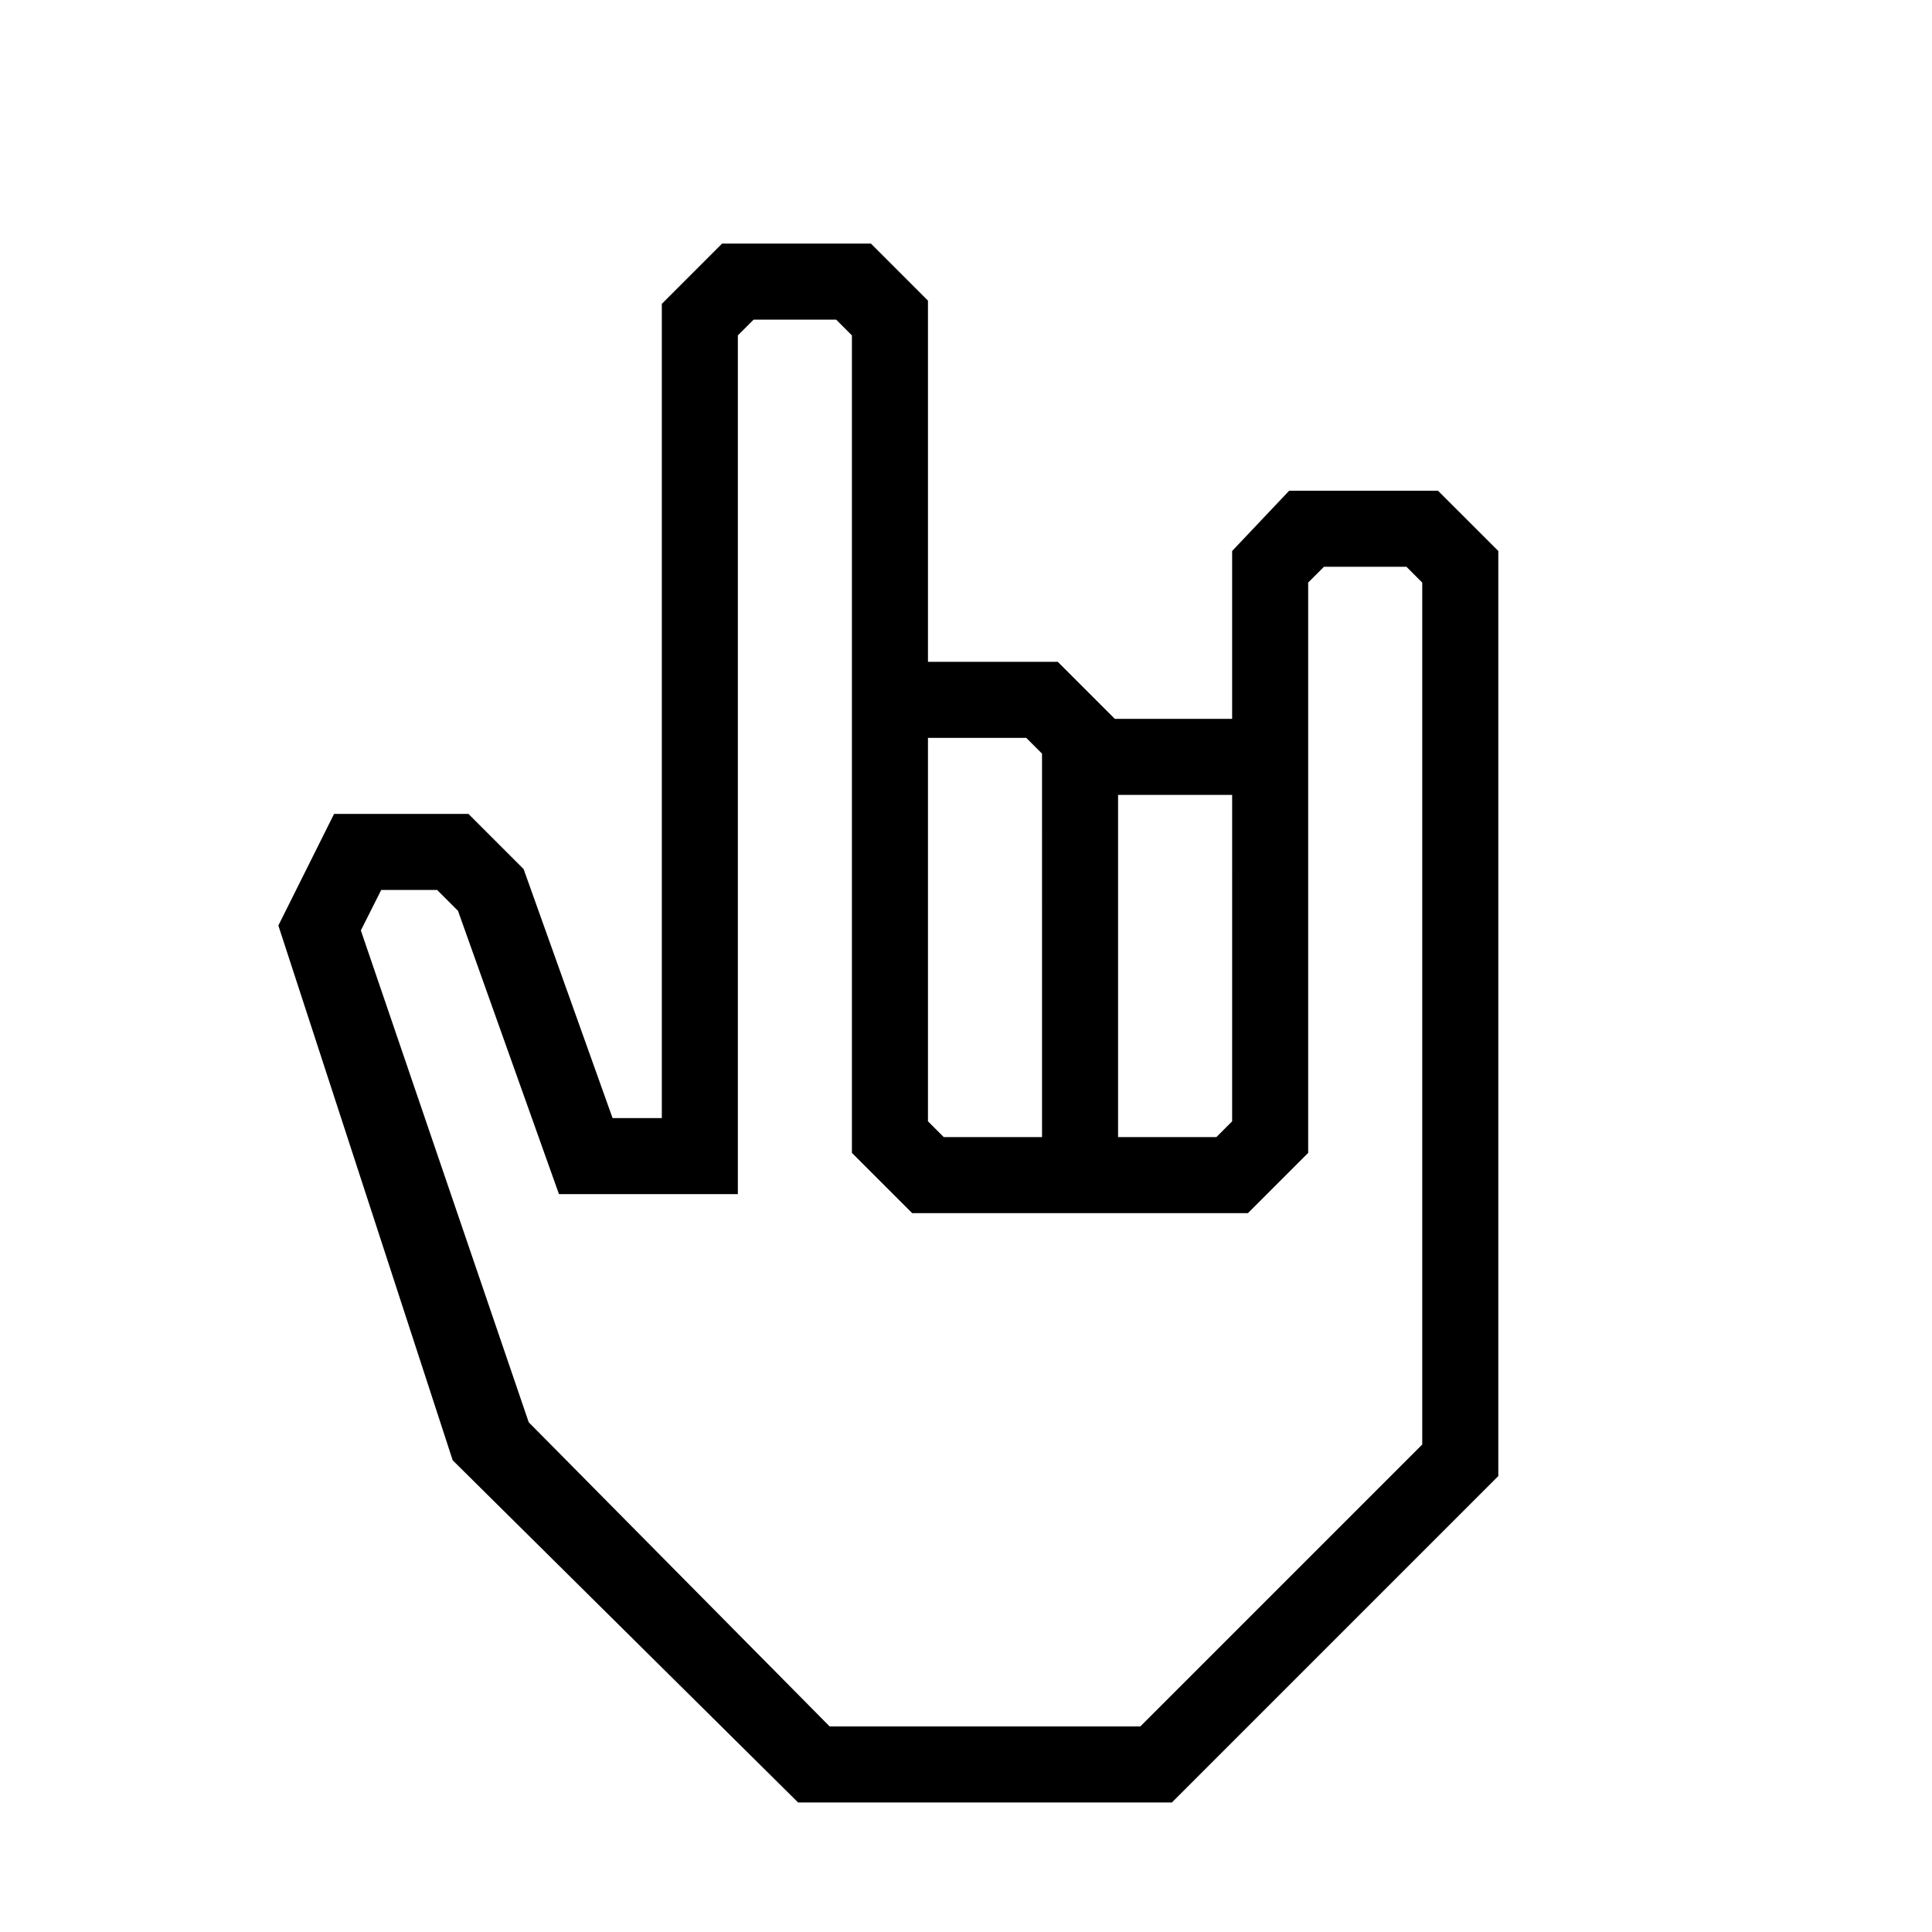
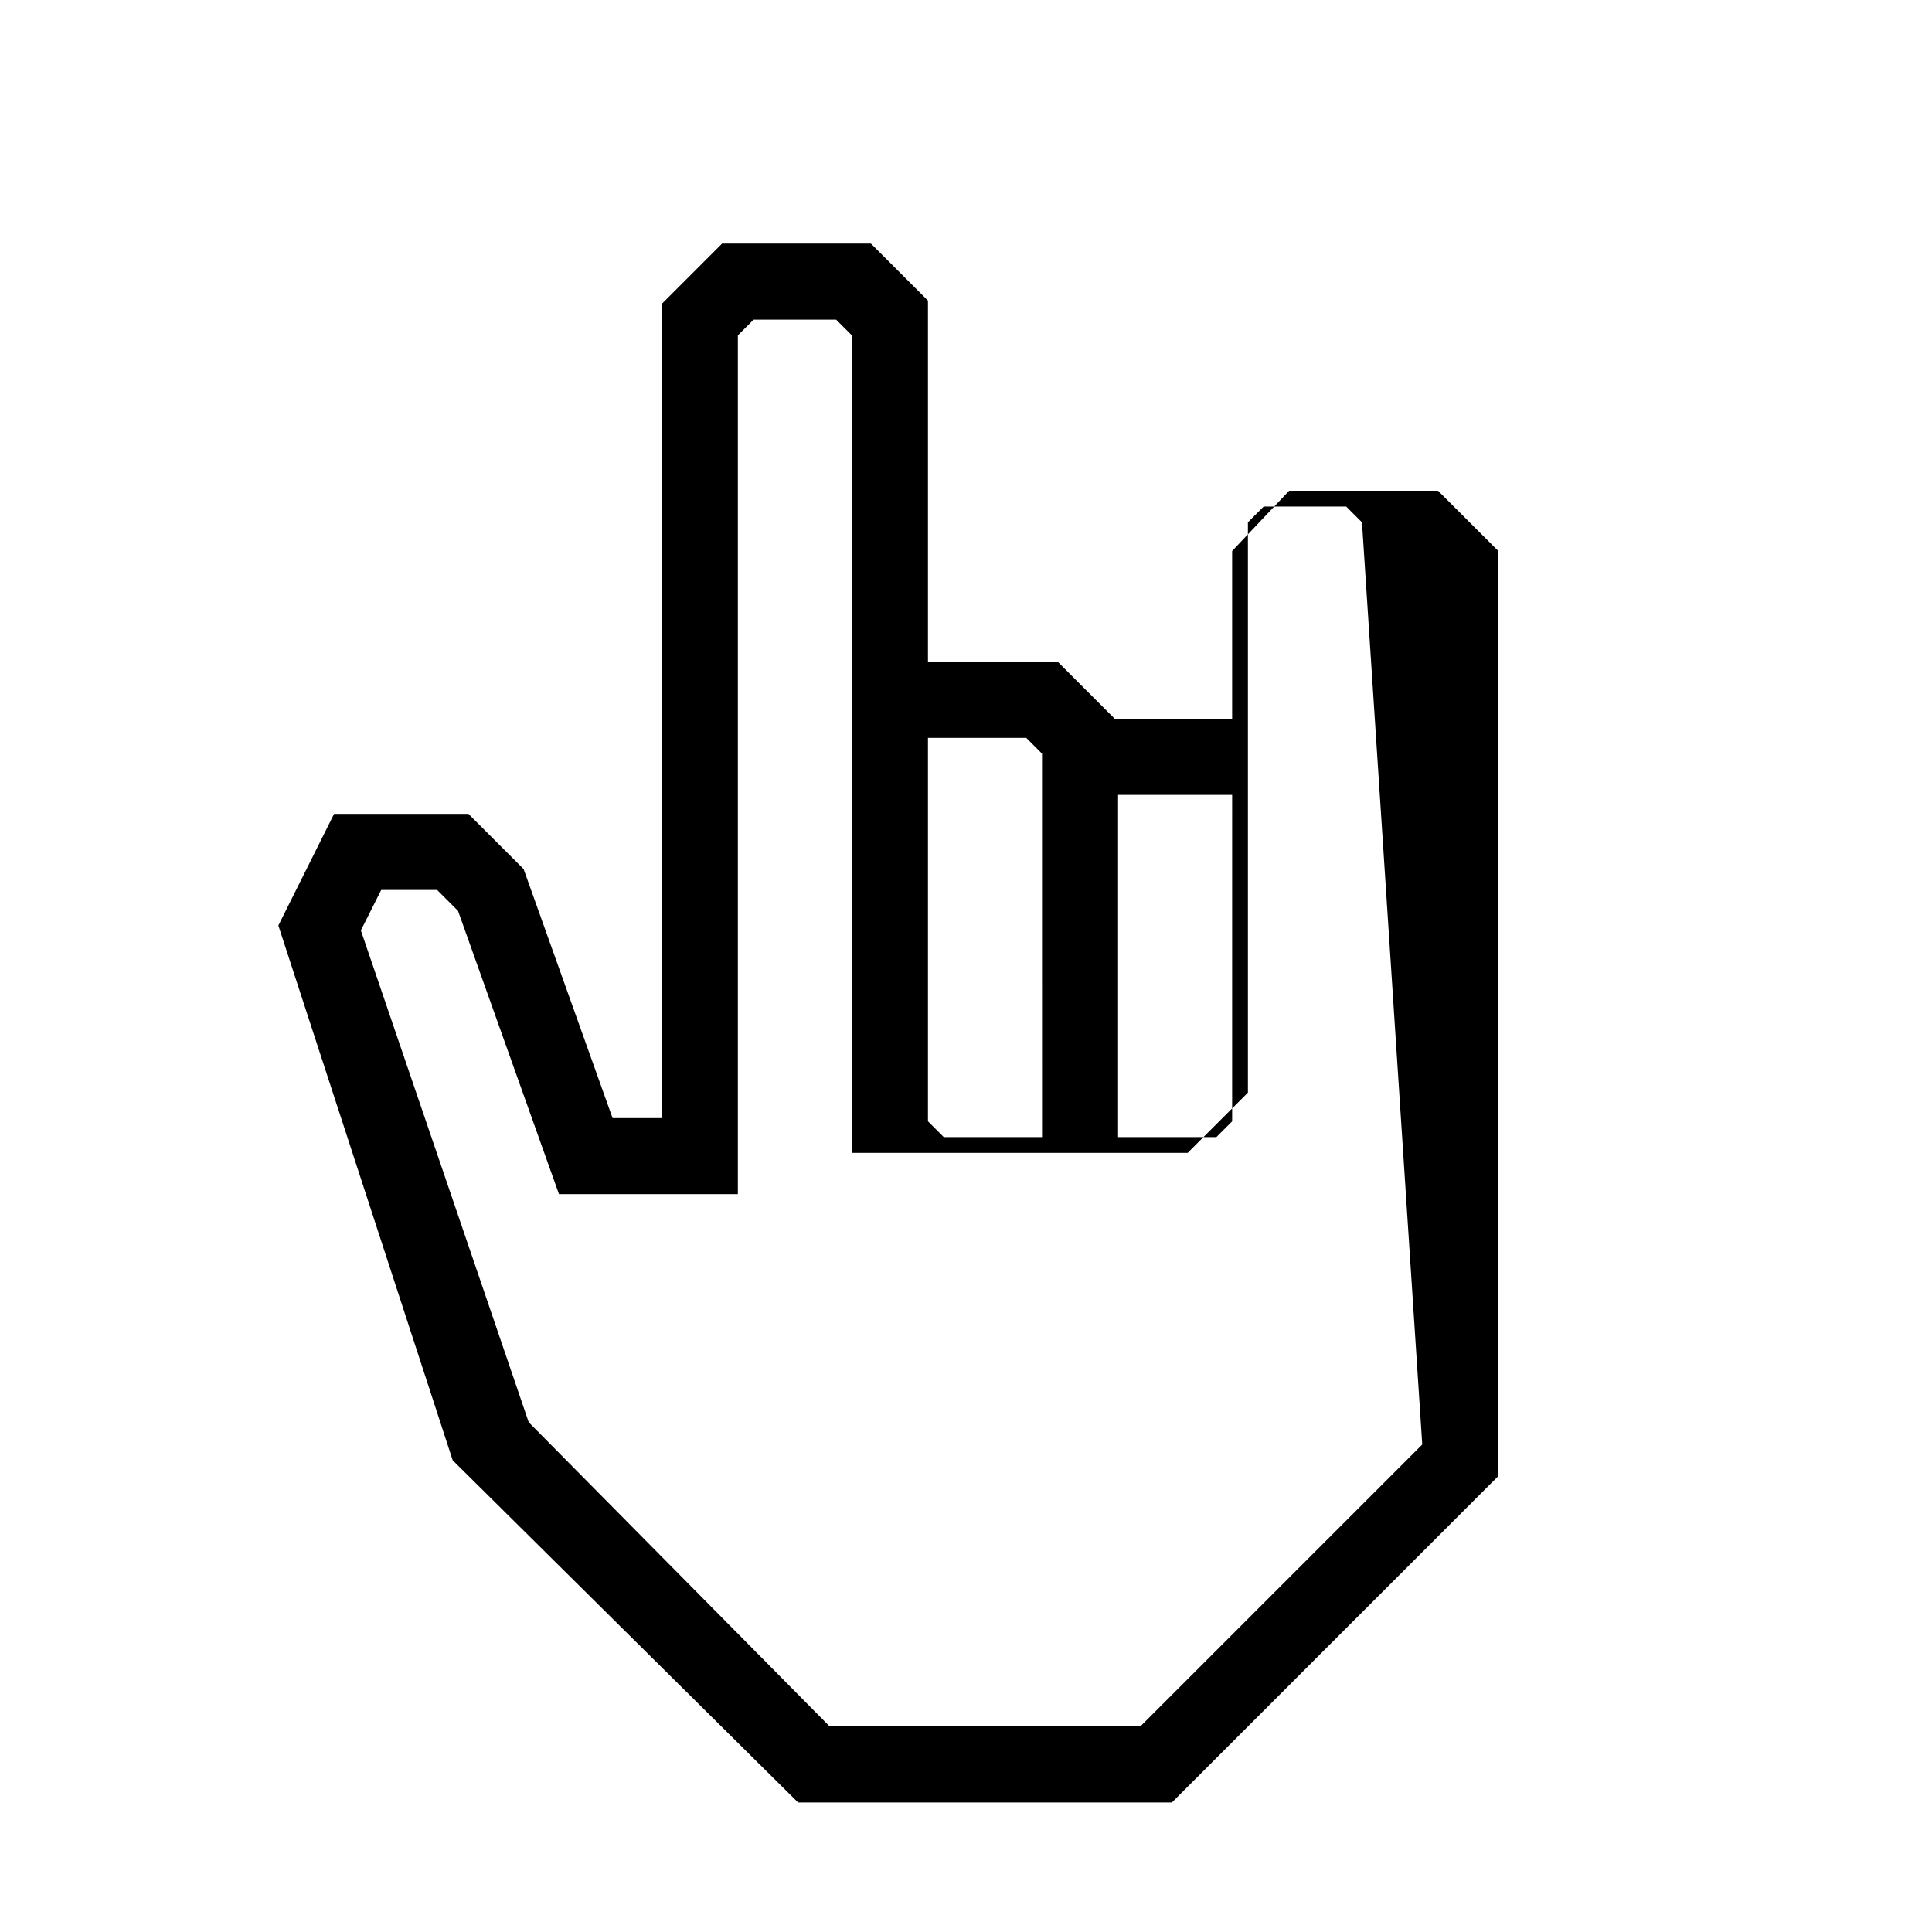
<svg xmlns="http://www.w3.org/2000/svg" fill="#000000" width="800px" height="800px" version="1.1" viewBox="144 144 512 512">
-   <path d="m525.09 274.05h-39.449l-15.113 15.973v44.484h-31.086l-15.113-15.113h-34.41v-95.727l-15.113-15.113h-39.449l-15.969 15.973v215.78h-13.051l-23.578-66-14.609-14.609h-35.621l-14.762 29.574 46.199 141.72 91.543 90.688h99.051l86.504-86.504v-245.16zm-54.562 167.11-4.18 4.18h-26.047v-90.684h30.23zm-80.609-101.62h26.047l4.18 4.18 0.004 101.62h-26.047l-4.184-4.18zm130.99 187.27-74.715 74.715h-82.324l-79.754-80.609-44.484-130.34 5.391-10.73h14.812l5.543 5.543 26.75 75.066h47.41v-227.57l4.18-4.18h21.867l4.18 4.18v216.64l15.973 15.969h88.973l15.969-15.969v-151.14l4.18-4.18h21.867l4.18 4.18z" />
+   <path d="m525.09 274.05h-39.449l-15.113 15.973v44.484h-31.086l-15.113-15.113h-34.41v-95.727l-15.113-15.113h-39.449l-15.969 15.973v215.78h-13.051l-23.578-66-14.609-14.609h-35.621l-14.762 29.574 46.199 141.72 91.543 90.688h99.051l86.504-86.504v-245.16zm-54.562 167.11-4.18 4.18h-26.047v-90.684h30.23zm-80.609-101.62h26.047l4.18 4.18 0.004 101.62h-26.047l-4.184-4.18zm130.99 187.27-74.715 74.715h-82.324l-79.754-80.609-44.484-130.34 5.391-10.73h14.812l5.543 5.543 26.75 75.066h47.41v-227.57l4.18-4.18h21.867l4.18 4.18v216.64h88.973l15.969-15.969v-151.14l4.18-4.18h21.867l4.18 4.18z" />
</svg>